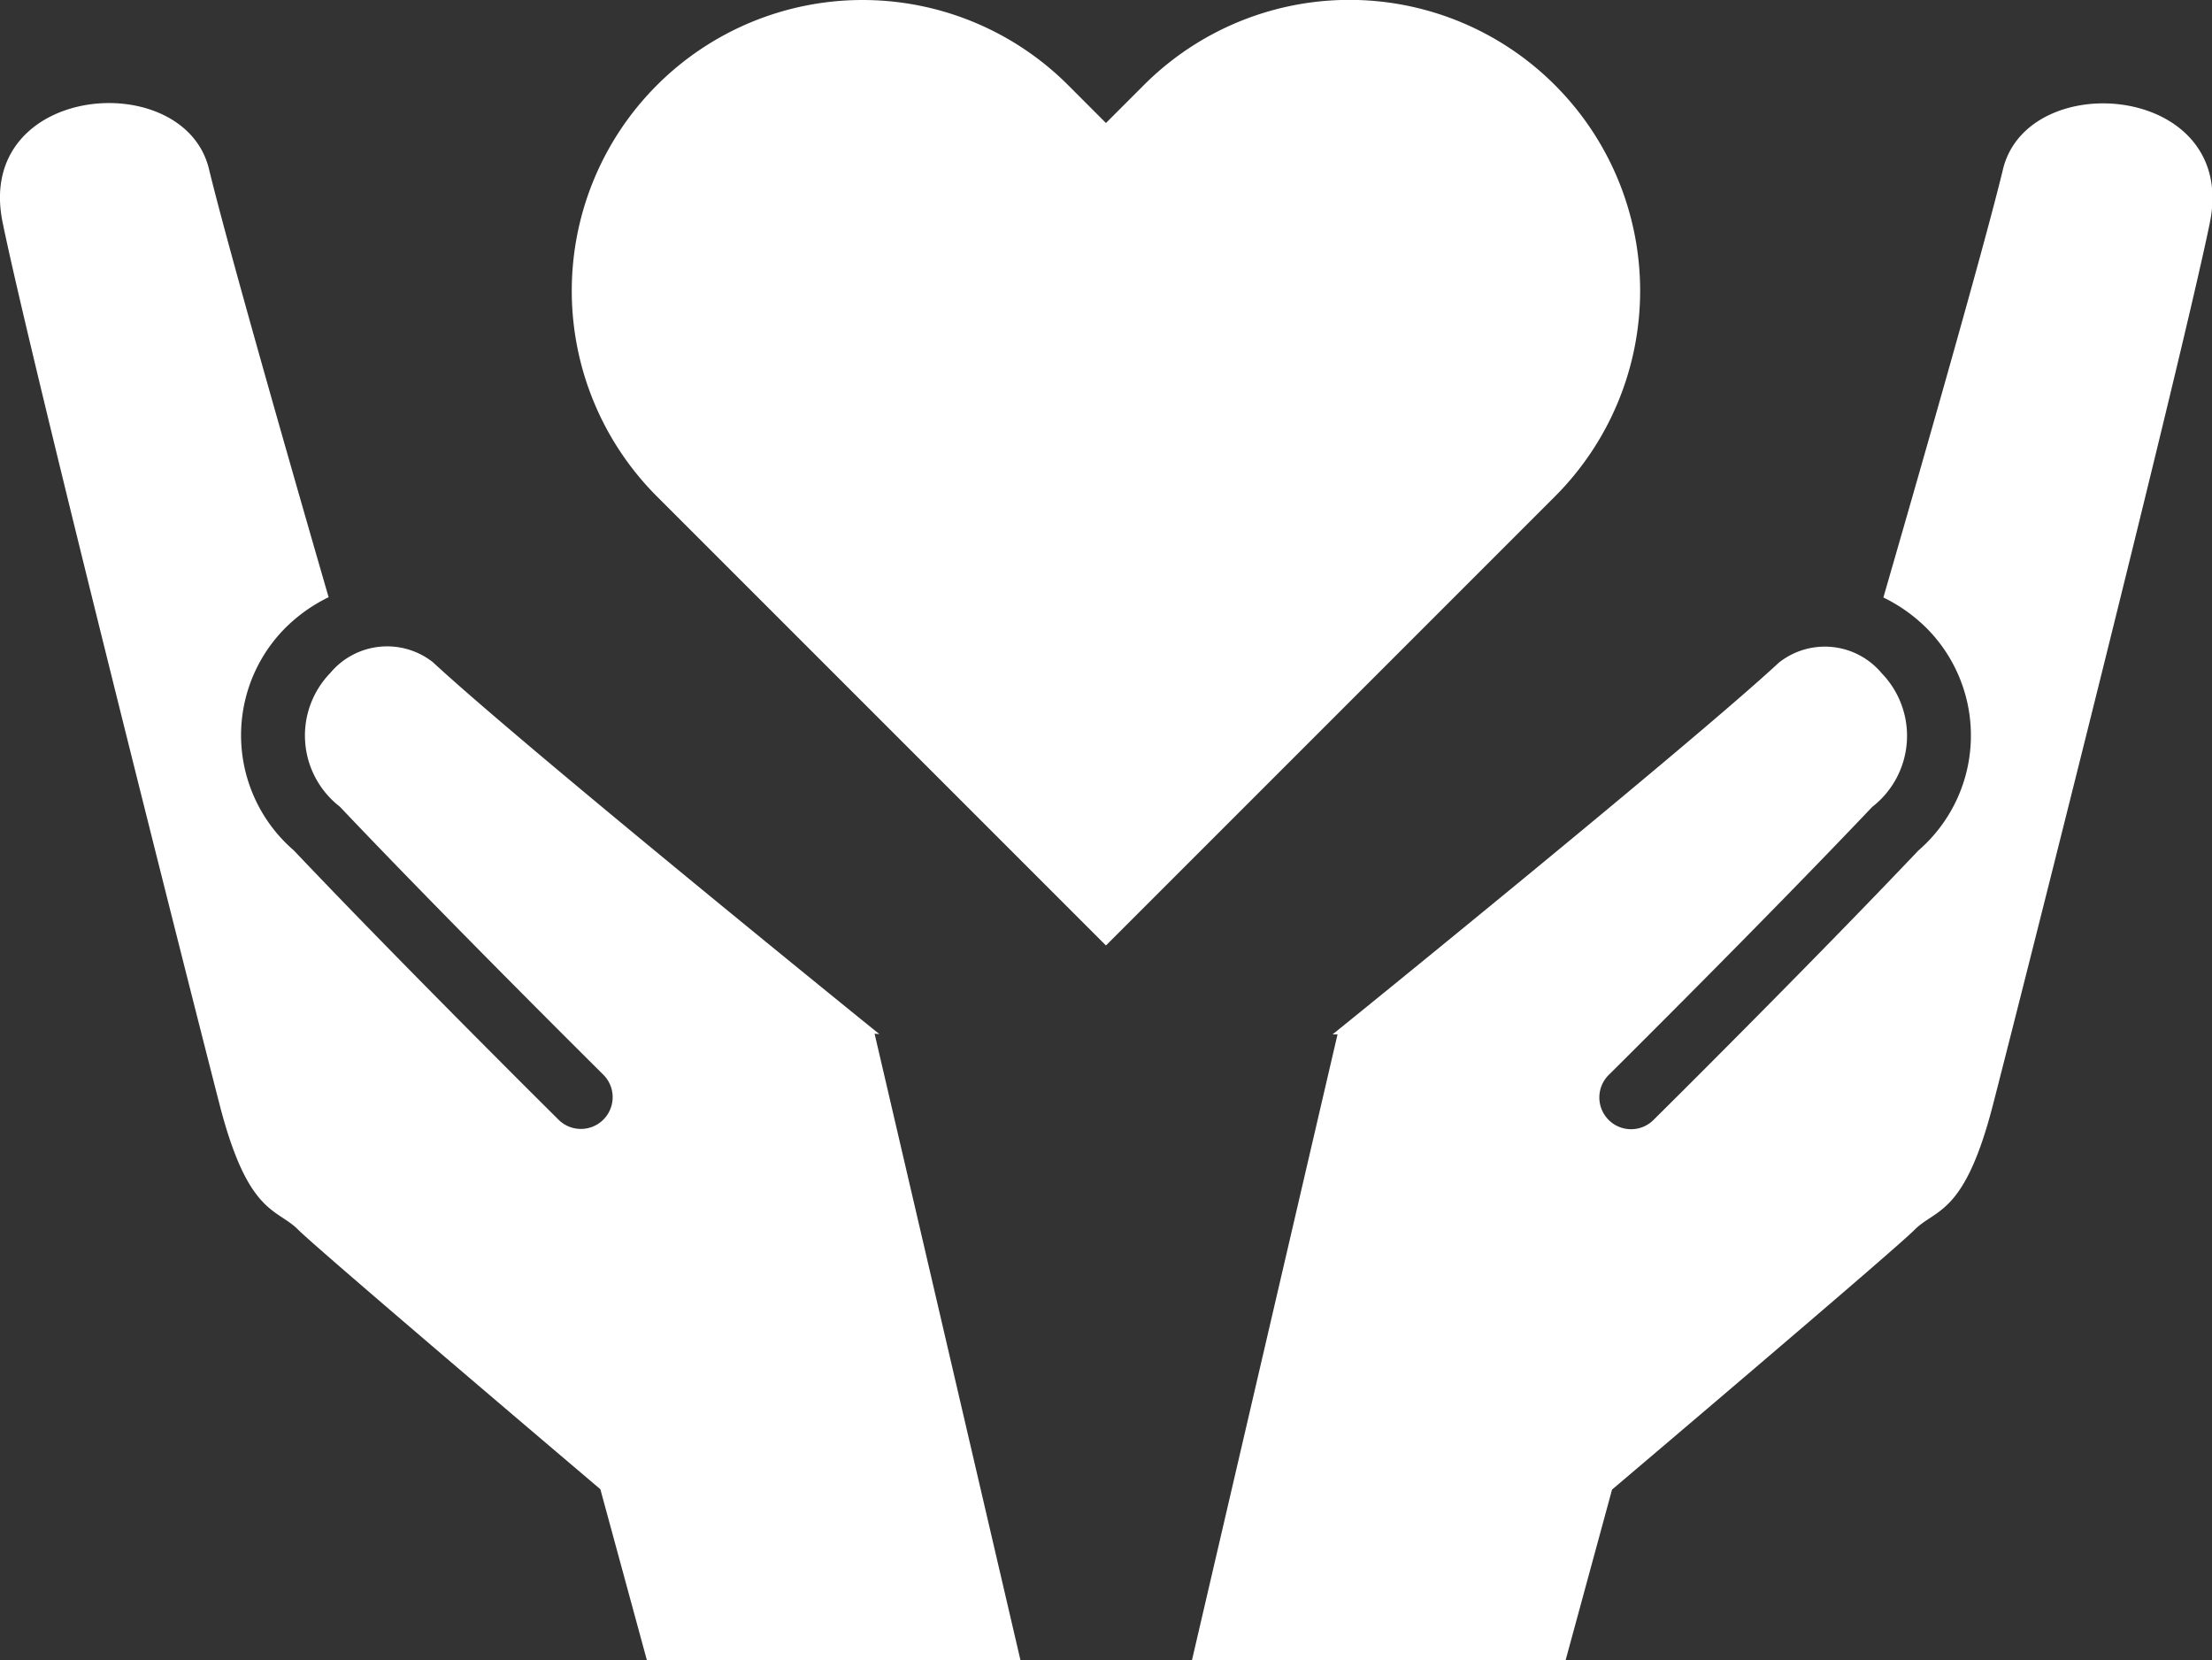
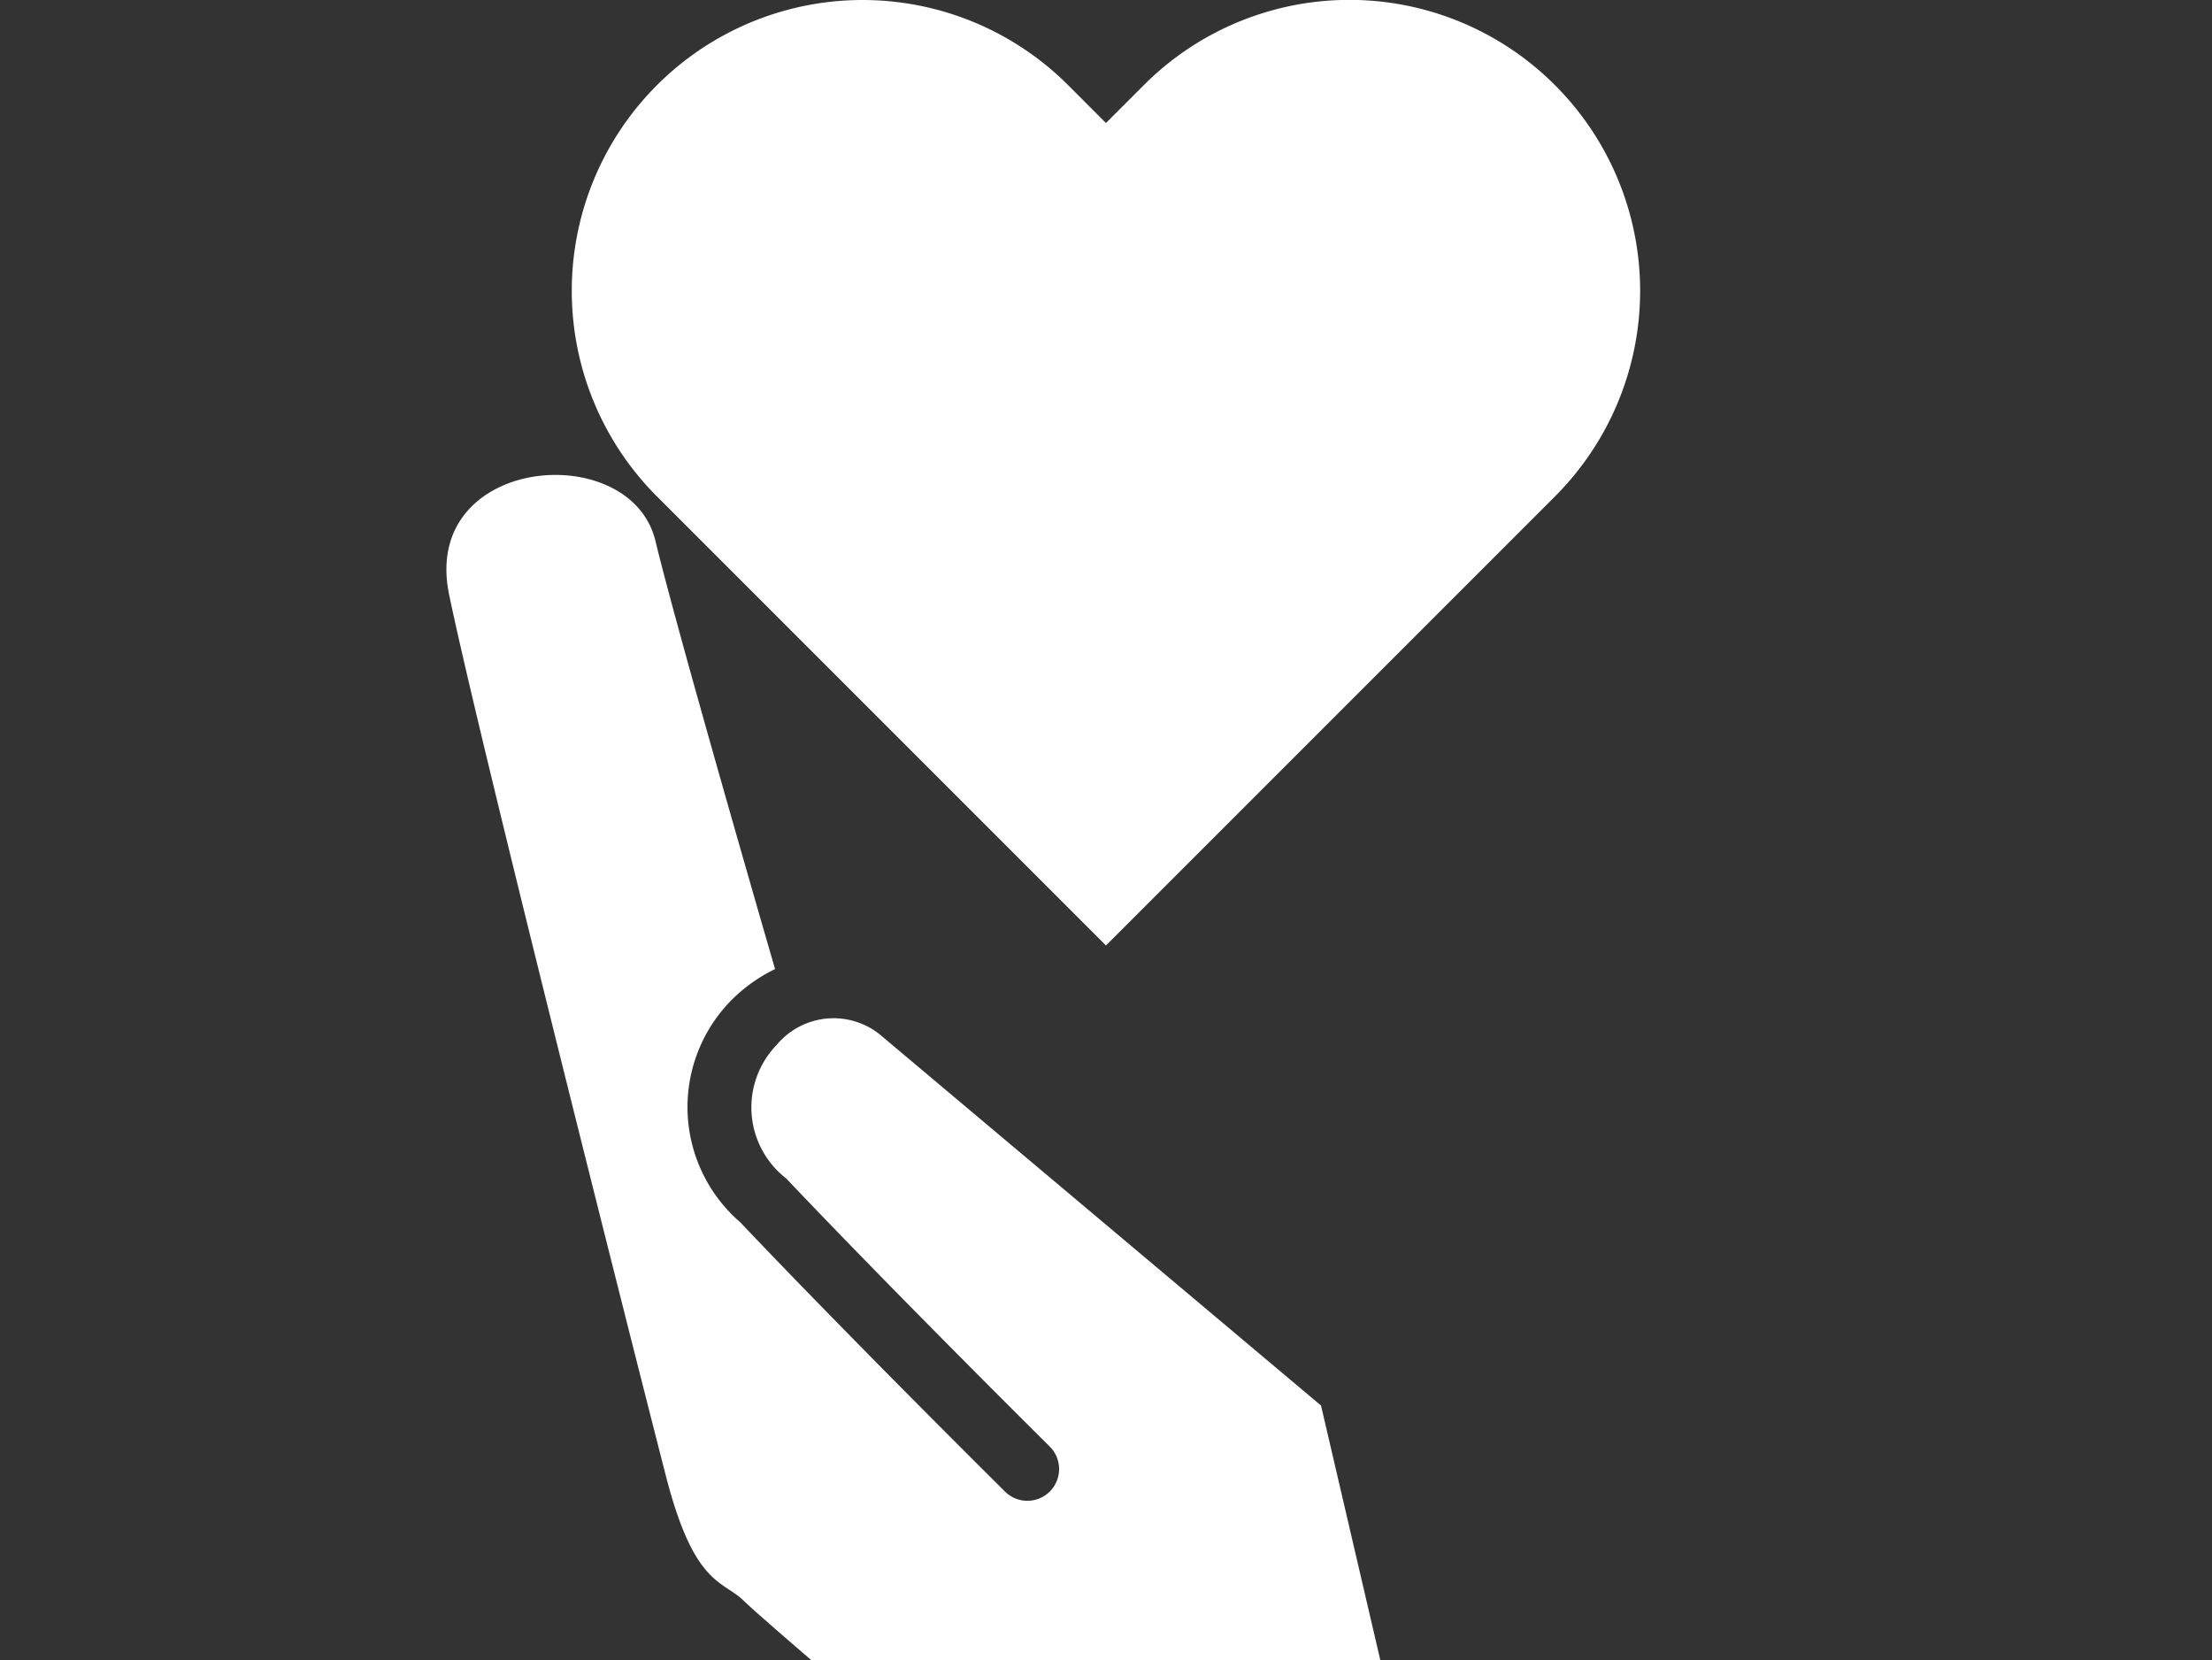
<svg xmlns="http://www.w3.org/2000/svg" id="Group_10155" data-name="Group 10155" width="38.072" height="28.575" viewBox="0 0 38.072 28.575">
  <rect x="0" y="0" width="38.072" height="28.575" fill="#333333" stroke="none" />
-   <path id="Path_15379" data-name="Path 15379" d="M1124.876,2114.012c-.25-.2-6.134-4.963-7.684-6.4a1.274,1.274,0,0,0-1.766.185,1.547,1.547,0,0,0,.163,2.3c1.866,1.968,4.509,4.586,4.535,4.613a.546.546,0,0,1-.769.776c-.026-.026-2.681-2.657-4.559-4.637a2.618,2.618,0,0,1-.148-3.823,2.769,2.769,0,0,1,.749-.533c-.493-1.7-1.718-5.959-2.059-7.368-.428-1.776-4.042-1.47-3.552.918s3.246,13.29,3.736,15.188.98,1.776,1.347,2.144,5.205,4.47,5.205,4.47l.8,2.939h6.43l-2.51-10.779Z" transform="translate(-1109.741 -2096.215)" fill="#fff" />
-   <path id="Path_15380" data-name="Path 15380" d="M1160.959,2099.13c-.34,1.409-1.566,5.666-2.058,7.368a2.769,2.769,0,0,1,.749.533,2.619,2.619,0,0,1-.148,3.823c-1.878,1.98-4.532,4.611-4.559,4.637a.546.546,0,1,1-.769-.776c.026-.026,2.668-2.645,4.535-4.613a1.548,1.548,0,0,0,.163-2.3,1.274,1.274,0,0,0-1.767-.185c-1.55,1.434-7.434,6.2-7.684,6.4h.085L1147,2124.79h6.431l.8-2.939s4.838-4.1,5.206-4.47.858-.246,1.348-2.144,3.245-12.8,3.735-15.188S1161.388,2097.354,1160.959,2099.13Z" transform="translate(-1126.485 -2096.215)" fill="#fff" />
+   <path id="Path_15379" data-name="Path 15379" d="M1124.876,2114.012a1.274,1.274,0,0,0-1.766.185,1.547,1.547,0,0,0,.163,2.3c1.866,1.968,4.509,4.586,4.535,4.613a.546.546,0,0,1-.769.776c-.026-.026-2.681-2.657-4.559-4.637a2.618,2.618,0,0,1-.148-3.823,2.769,2.769,0,0,1,.749-.533c-.493-1.7-1.718-5.959-2.059-7.368-.428-1.776-4.042-1.47-3.552.918s3.246,13.29,3.736,15.188.98,1.776,1.347,2.144,5.205,4.47,5.205,4.47l.8,2.939h6.43l-2.51-10.779Z" transform="translate(-1109.741 -2096.215)" fill="#fff" />
  <path id="Path_15381" data-name="Path 15381" d="M1144.54,2096.229a5,5,0,0,0-7.078,0l-.651.651-.65-.651a5,5,0,0,0-7.078,7.078l7.728,7.728,7.728-7.728A5.005,5.005,0,0,0,1144.54,2096.229Z" transform="translate(-1117.776 -2094.763)" fill="#fff" />
</svg>